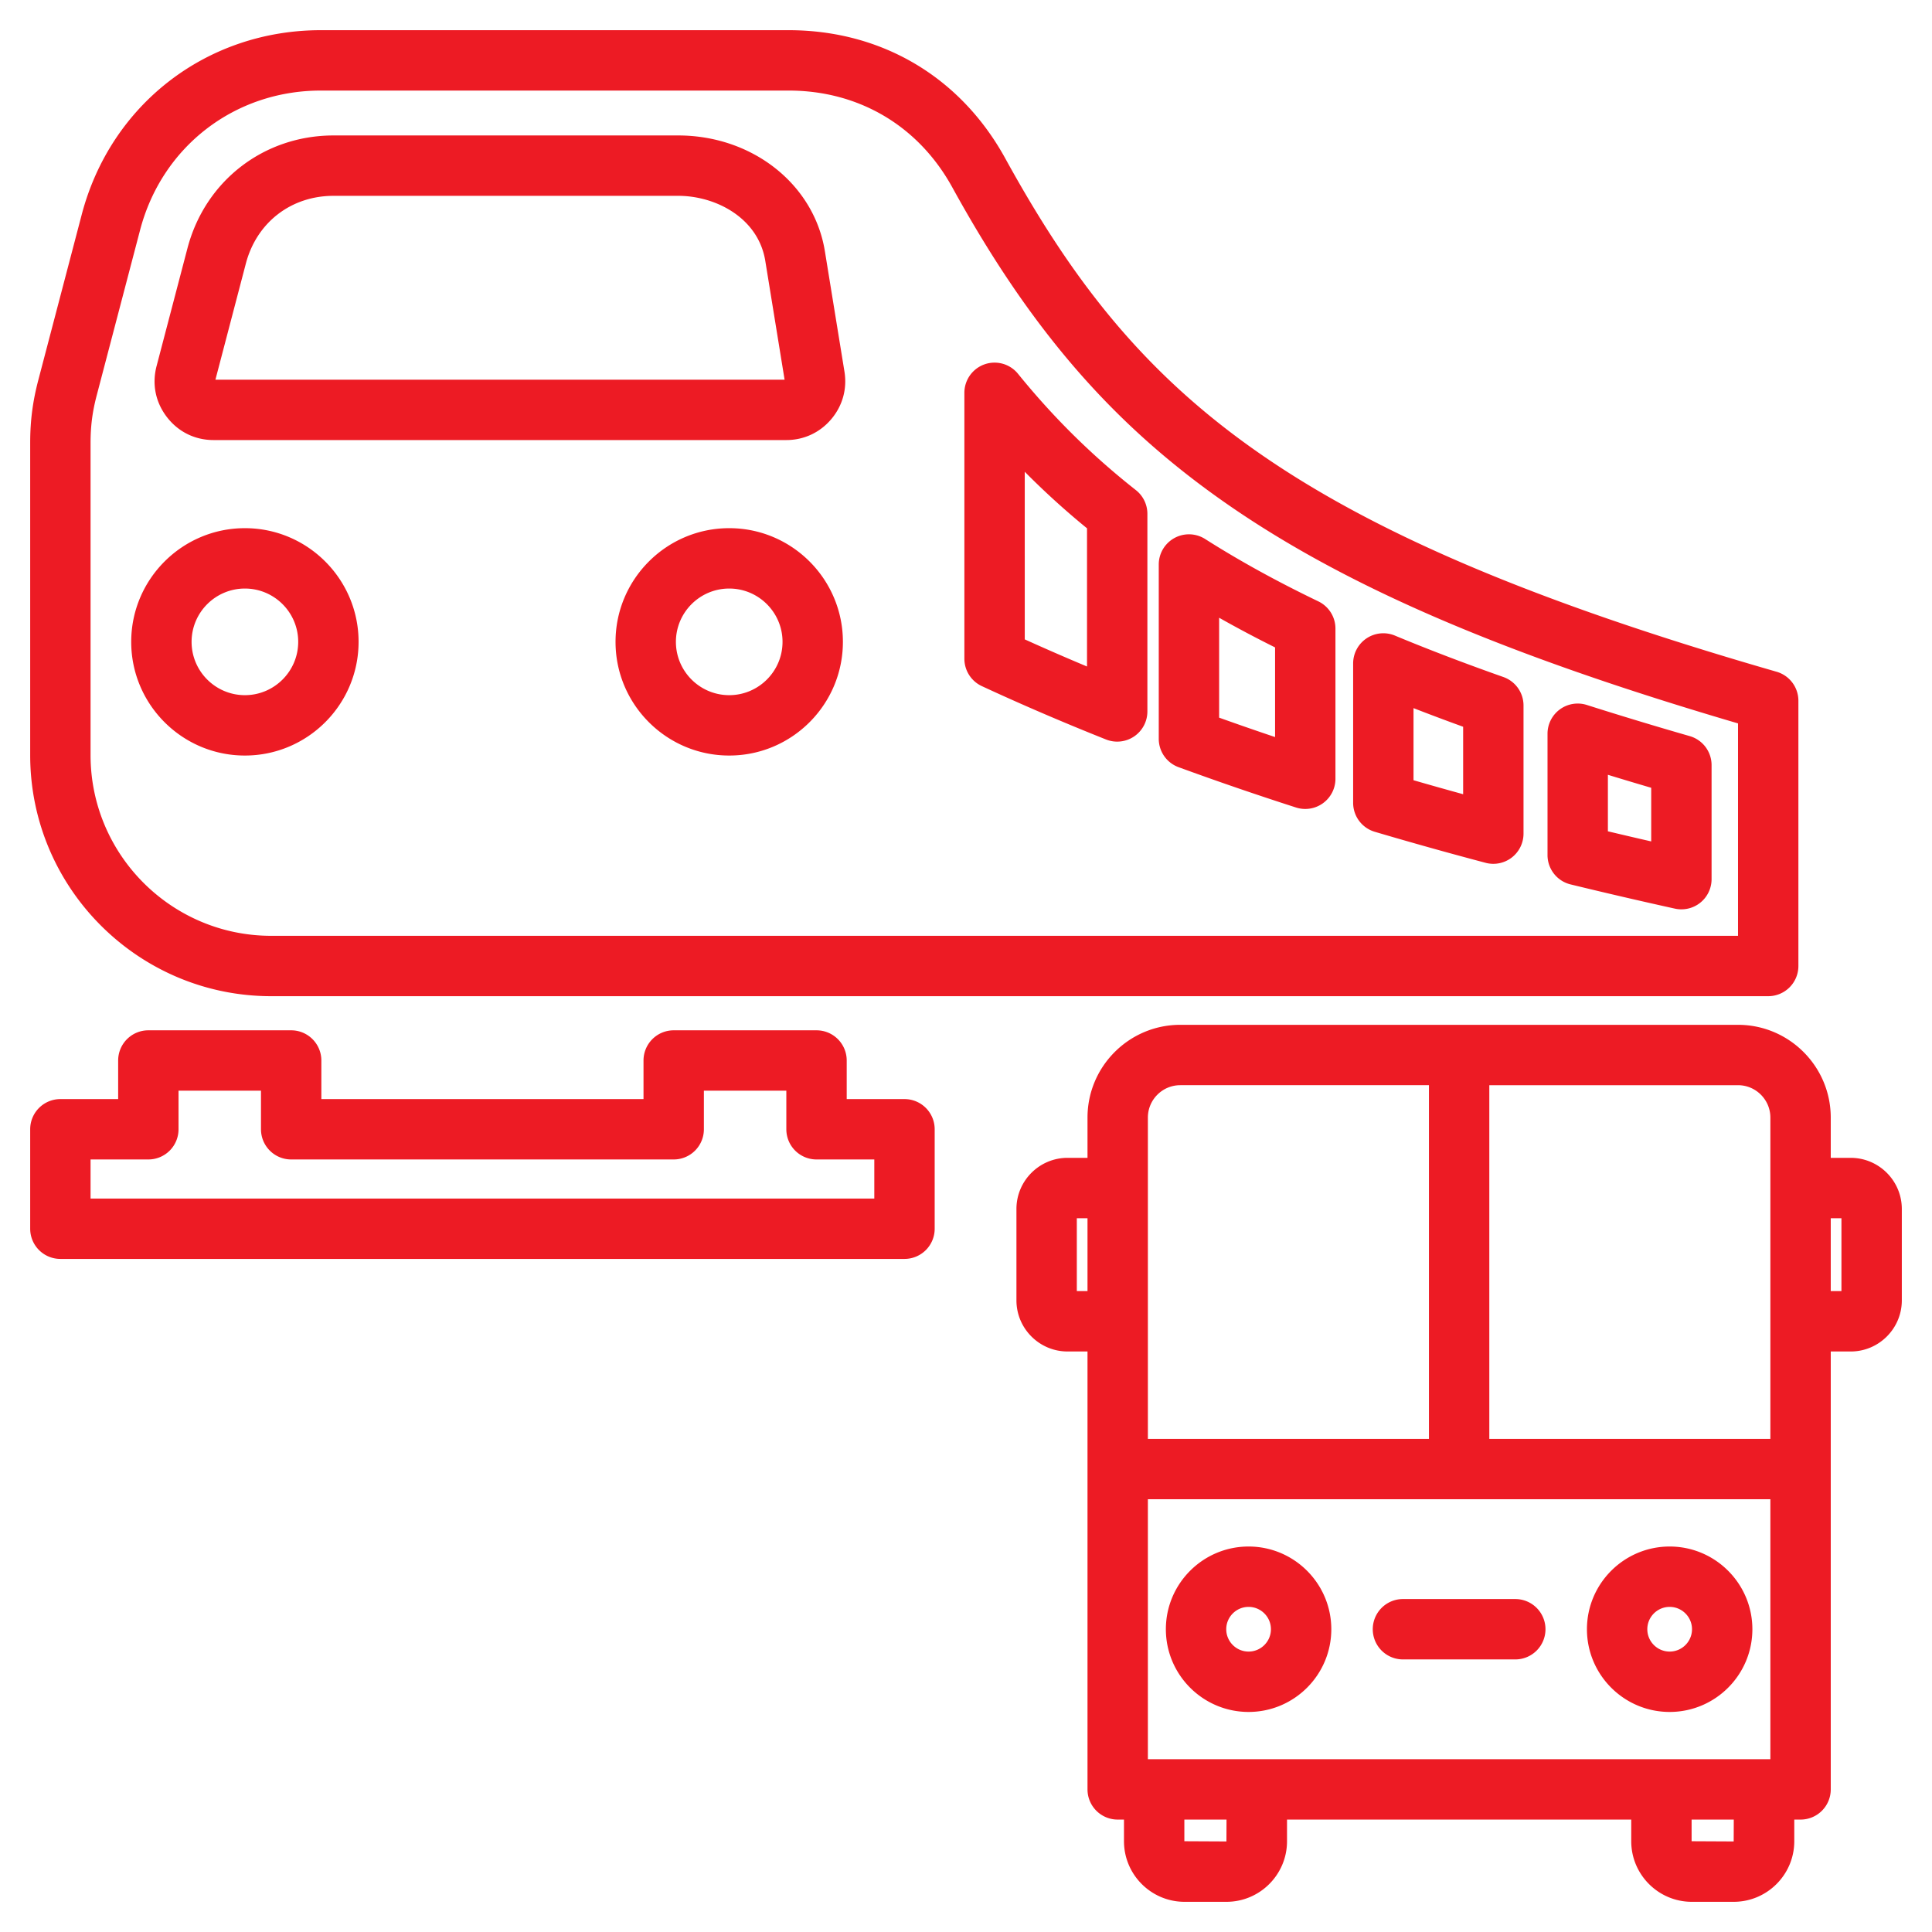
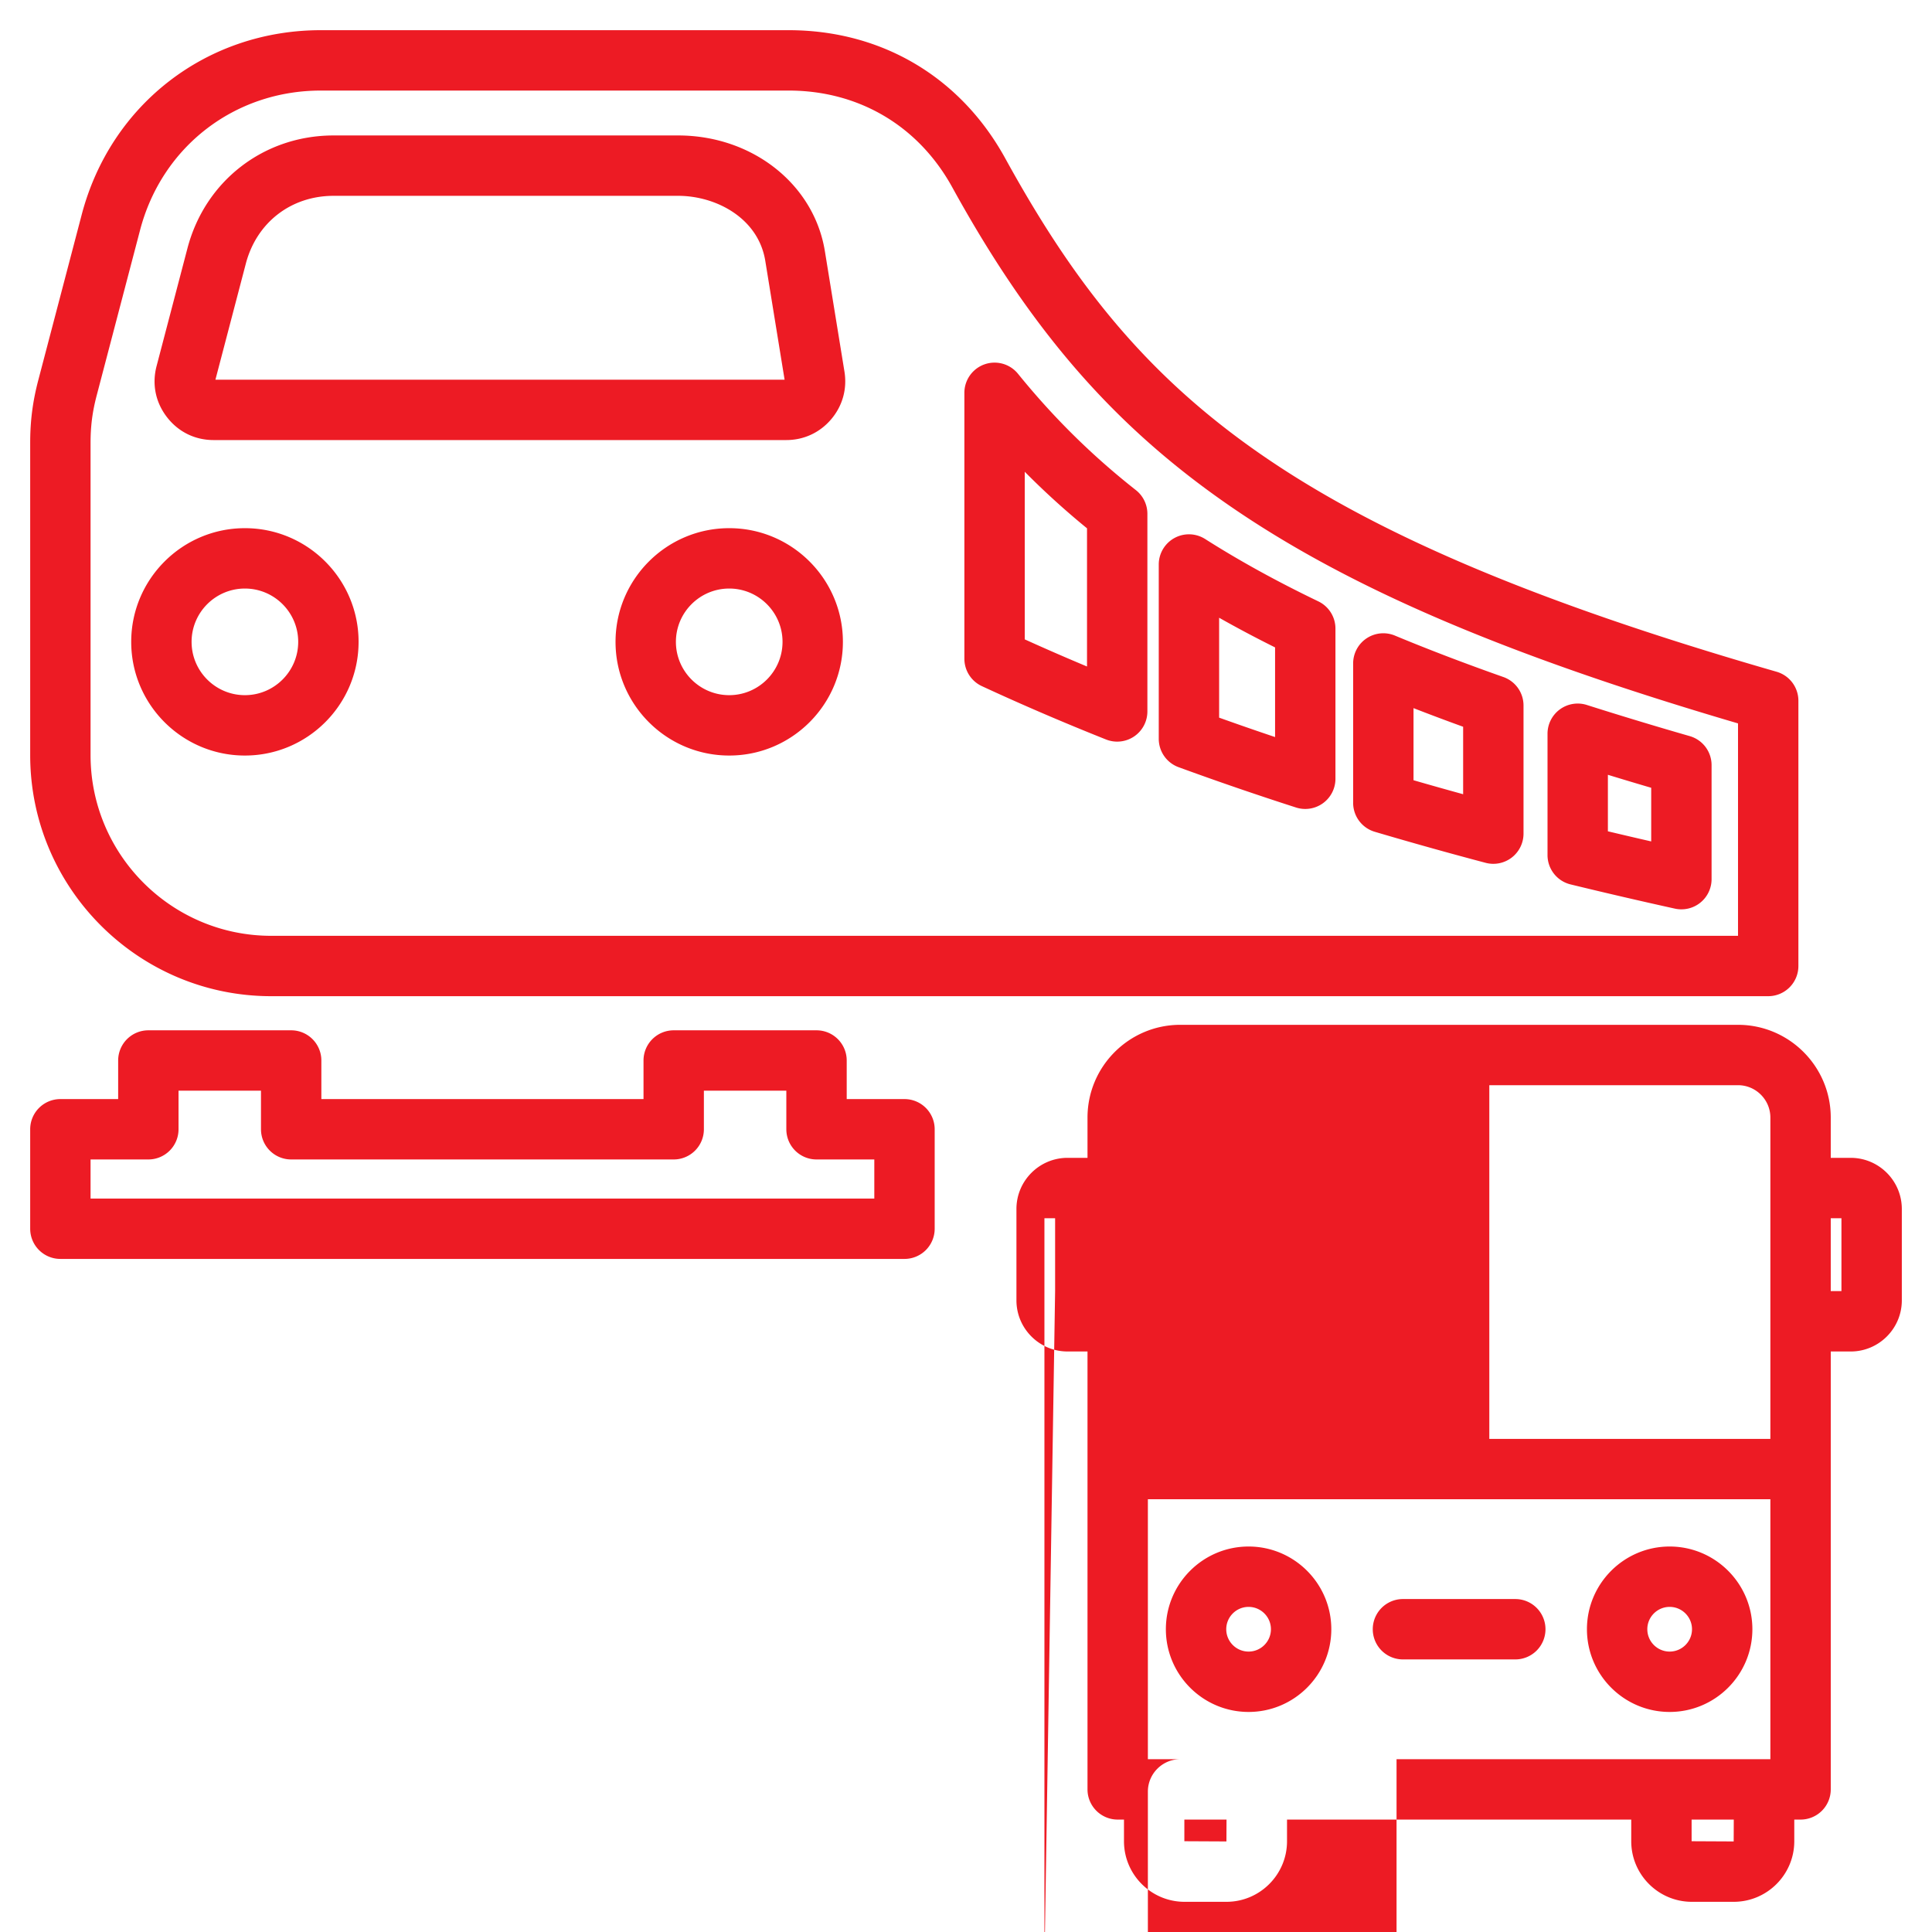
<svg xmlns="http://www.w3.org/2000/svg" width="512" height="512" x="0" y="0" viewBox="0 0 512 512" style="enable-background:new 0 0 512 512" xml:space="preserve" class="">
  <g>
-     <path d="M490.452 306.839h-5.284v-10.668c0-13.556-11.028-24.584-24.585-24.584H312.784c-13.556 0-24.584 11.028-24.584 24.584v10.668h-5.284c-7.471 0-13.549 6.078-13.549 13.549v24.221c0 7.471 6.078 13.549 13.549 13.549h5.284v116.051a8 8 0 0 0 8 8h1.667v5.736c0 8.853 7.202 16.055 16.055 16.055h11.096c8.854 0 16.056-7.202 16.056-16.055v-5.736h91.221v5.736c0 8.853 7.202 16.055 16.056 16.055h11.096c8.853 0 16.055-7.202 16.055-16.055v-5.736h1.668a8 8 0 0 0 8-8V358.158h5.284c7.471 0 13.549-6.078 13.549-13.549v-24.221c-.003-7.471-6.081-13.549-13.551-13.549zm-21.285-10.668v85.147h-74.484v-93.731h65.899c4.734 0 8.585 3.851 8.585 8.584zM304.2 466.209v-68.891h164.968v68.891zm8.584-178.622h65.899v93.731H304.2v-85.147c0-4.733 3.85-8.584 8.584-8.584zm-27.417 54.571V322.84h2.833v19.318zM325.017 488l-11.15-.055v-5.736h11.174zm134.428 0-11.151-.055v-5.736h11.174zM488 342.158h-2.833V322.84H488zm-157.111 67.685c-12.087 0-21.921 9.833-21.921 21.92s9.834 21.921 21.921 21.921 21.921-9.833 21.921-21.921c0-12.087-9.834-21.92-21.921-21.92zm0 27.841c-3.265 0-5.921-2.656-5.921-5.921s2.656-5.92 5.921-5.92 5.921 2.656 5.921 5.92-2.656 5.921-5.921 5.921zm111.588-27.841c-12.087 0-21.921 9.833-21.921 21.92s9.834 21.921 21.921 21.921 21.921-9.833 21.921-21.921c0-12.087-9.834-21.92-21.921-21.92zm0 27.841c-3.265 0-5.921-2.656-5.921-5.921s2.656-5.92 5.921-5.92 5.921 2.656 5.921 5.92-2.656 5.921-5.921 5.921zm-32.908-5.921a8 8 0 0 1-8 8h-29.771a8 8 0 0 1 0-16h29.771a8 8 0 0 1 8 8zM71.874 264h396.719a8 8 0 0 0 8-8v-70.295a8 8 0 0 0-5.785-7.687C339.894 140.291 300.582 104.075 266.382 41.93 254.516 20.367 233.594 8 208.983 8H85.025c-30.232 0-55.7 19.648-63.373 48.892l-11.507 43.861C8.662 106.405 8 111.533 8 117.379v82.747C8 235.346 36.654 264 71.874 264zM24 117.379c0-4.479.484-8.237 1.621-12.566l11.507-43.861C42.927 38.85 62.175 24 85.025 24h123.958c18.602 0 34.413 9.347 43.382 25.644 20.889 37.958 42.77 63.13 73.165 84.168 31.534 21.827 73.354 39.772 135.062 57.897V248H71.874C45.476 248 24 226.524 24 200.126zM364.325 220.43a1054.08 1054.08 0 0 0 29.375 8.225 7.992 7.992 0 0 0 6.928-1.394 8 8 0 0 0 3.12-6.339v-33.96a7.998 7.998 0 0 0-5.34-7.544c-10.201-3.598-19.871-7.292-28.739-10.981a8 8 0 0 0-11.073 7.387v36.936a8.001 8.001 0 0 0 5.729 7.67zm10.271-32.769a600.547 600.547 0 0 0 13.151 4.937v17.879c-4.438-1.221-8.83-2.46-13.151-3.711zm-62.262 15.649a831.238 831.238 0 0 0 31.125 10.688 8 8 0 0 0 10.449-7.616V166.58a8 8 0 0 0-4.53-7.208c-11.055-5.321-20.87-10.728-30.007-16.53a8.002 8.002 0 0 0-12.288 6.753v46.202a8.001 8.001 0 0 0 5.251 7.513zm10.749-39.6a320.008 320.008 0 0 0 14.825 7.86v23.759a814.91 814.91 0 0 1-14.825-5.145zm93.13 70.667a1321.887 1321.887 0 0 0 27.646 6.418 7.999 7.999 0 0 0 9.727-7.812v-30.218a8 8 0 0 0-5.785-7.687 1029.016 1029.016 0 0 1-27.264-8.252 8 8 0 0 0-10.428 7.622v32.156a7.997 7.997 0 0 0 6.104 7.773zm9.895-29.049c3.754 1.149 7.586 2.298 11.478 3.442v14.215c-3.862-.884-7.694-1.779-11.478-2.681zm-165.902-23.495c10.486 4.862 21.557 9.62 32.904 14.139a8 8 0 0 0 10.96-7.432v-52.37a7.998 7.998 0 0 0-3.051-6.285c-11.639-9.166-21.854-19.247-31.232-30.821a8 8 0 0 0-14.216 5.037v70.475a8 8 0 0 0 4.635 7.257zm11.365-56.809a210.077 210.077 0 0 0 16.499 14.984v36.622a628.722 628.722 0 0 1-16.499-7.188zm-214.958-8.403H208.36c4.661 0 8.892-1.957 11.91-5.511 3.016-3.551 4.265-8.039 3.518-12.639L218.6 66.557c-2.889-17.766-19.247-30.66-38.896-30.66H88.41c-18.481 0-34.05 12.022-38.738 29.916l-8.177 31.201c-1.257 4.792-.284 9.593 2.74 13.519 3.026 3.925 7.422 6.088 12.378 6.088zm8.535-46.752C68.009 58.952 77.14 51.897 88.41 51.897h91.293c10.089 0 21.265 5.917 23.104 17.227l5.119 31.497-150.836-.001zM64.9 200.225c16.612 0 30.127-13.515 30.127-30.127S81.512 139.971 64.9 139.971s-30.127 13.515-30.127 30.127 13.515 30.127 30.127 30.127zm0-44.254c7.79 0 14.127 6.337 14.127 14.127S72.69 184.225 64.9 184.225s-14.127-6.337-14.127-14.127 6.337-14.127 14.127-14.127zm128.35-16c-16.612 0-30.127 13.515-30.127 30.127s13.515 30.127 30.127 30.127 30.127-13.515 30.127-30.127-13.514-30.127-30.127-30.127zm0 44.254c-7.79 0-14.127-6.337-14.127-14.127s6.337-14.127 14.127-14.127 14.127 6.337 14.127 14.127-6.336 14.127-14.127 14.127zm46.45 107.044h-15.313v-10.226a8 8 0 0 0-8-8h-37.85a8 8 0 0 0-8 8v10.226H85.163v-10.226a8 8 0 0 0-8-8H39.314a8 8 0 0 0-8 8v10.226H16a8 8 0 0 0-8 8v26.358a8 8 0 0 0 8 8h223.7a8 8 0 0 0 8-8v-26.358a8 8 0 0 0-8-8zm-8 26.358H24v-10.358h15.314a8 8 0 0 0 8-8v-10.226h21.849v10.226a8 8 0 0 0 8 8h101.374a8 8 0 0 0 8-8v-10.226h21.85v10.226a8 8 0 0 0 8 8H231.7z" fill="#ed1b24" opacity="1" data-original="#000000" />
+     <path d="M490.452 306.839h-5.284v-10.668c0-13.556-11.028-24.584-24.585-24.584H312.784c-13.556 0-24.584 11.028-24.584 24.584v10.668h-5.284c-7.471 0-13.549 6.078-13.549 13.549v24.221c0 7.471 6.078 13.549 13.549 13.549h5.284v116.051a8 8 0 0 0 8 8h1.667v5.736c0 8.853 7.202 16.055 16.055 16.055h11.096c8.854 0 16.056-7.202 16.056-16.055v-5.736h91.221v5.736c0 8.853 7.202 16.055 16.056 16.055h11.096c8.853 0 16.055-7.202 16.055-16.055v-5.736h1.668a8 8 0 0 0 8-8V358.158h5.284c7.471 0 13.549-6.078 13.549-13.549v-24.221c-.003-7.471-6.081-13.549-13.551-13.549zm-21.285-10.668v85.147h-74.484v-93.731h65.899c4.734 0 8.585 3.851 8.585 8.584zM304.2 466.209v-68.891h164.968v68.891zh65.899v93.731H304.2v-85.147c0-4.733 3.85-8.584 8.584-8.584zm-27.417 54.571V322.84h2.833v19.318zM325.017 488l-11.15-.055v-5.736h11.174zm134.428 0-11.151-.055v-5.736h11.174zM488 342.158h-2.833V322.84H488zm-157.111 67.685c-12.087 0-21.921 9.833-21.921 21.92s9.834 21.921 21.921 21.921 21.921-9.833 21.921-21.921c0-12.087-9.834-21.92-21.921-21.92zm0 27.841c-3.265 0-5.921-2.656-5.921-5.921s2.656-5.92 5.921-5.92 5.921 2.656 5.921 5.92-2.656 5.921-5.921 5.921zm111.588-27.841c-12.087 0-21.921 9.833-21.921 21.92s9.834 21.921 21.921 21.921 21.921-9.833 21.921-21.921c0-12.087-9.834-21.92-21.921-21.92zm0 27.841c-3.265 0-5.921-2.656-5.921-5.921s2.656-5.92 5.921-5.92 5.921 2.656 5.921 5.92-2.656 5.921-5.921 5.921zm-32.908-5.921a8 8 0 0 1-8 8h-29.771a8 8 0 0 1 0-16h29.771a8 8 0 0 1 8 8zM71.874 264h396.719a8 8 0 0 0 8-8v-70.295a8 8 0 0 0-5.785-7.687C339.894 140.291 300.582 104.075 266.382 41.93 254.516 20.367 233.594 8 208.983 8H85.025c-30.232 0-55.7 19.648-63.373 48.892l-11.507 43.861C8.662 106.405 8 111.533 8 117.379v82.747C8 235.346 36.654 264 71.874 264zM24 117.379c0-4.479.484-8.237 1.621-12.566l11.507-43.861C42.927 38.85 62.175 24 85.025 24h123.958c18.602 0 34.413 9.347 43.382 25.644 20.889 37.958 42.77 63.13 73.165 84.168 31.534 21.827 73.354 39.772 135.062 57.897V248H71.874C45.476 248 24 226.524 24 200.126zM364.325 220.43a1054.08 1054.08 0 0 0 29.375 8.225 7.992 7.992 0 0 0 6.928-1.394 8 8 0 0 0 3.12-6.339v-33.96a7.998 7.998 0 0 0-5.34-7.544c-10.201-3.598-19.871-7.292-28.739-10.981a8 8 0 0 0-11.073 7.387v36.936a8.001 8.001 0 0 0 5.729 7.67zm10.271-32.769a600.547 600.547 0 0 0 13.151 4.937v17.879c-4.438-1.221-8.83-2.46-13.151-3.711zm-62.262 15.649a831.238 831.238 0 0 0 31.125 10.688 8 8 0 0 0 10.449-7.616V166.58a8 8 0 0 0-4.53-7.208c-11.055-5.321-20.87-10.728-30.007-16.53a8.002 8.002 0 0 0-12.288 6.753v46.202a8.001 8.001 0 0 0 5.251 7.513zm10.749-39.6a320.008 320.008 0 0 0 14.825 7.86v23.759a814.91 814.91 0 0 1-14.825-5.145zm93.13 70.667a1321.887 1321.887 0 0 0 27.646 6.418 7.999 7.999 0 0 0 9.727-7.812v-30.218a8 8 0 0 0-5.785-7.687 1029.016 1029.016 0 0 1-27.264-8.252 8 8 0 0 0-10.428 7.622v32.156a7.997 7.997 0 0 0 6.104 7.773zm9.895-29.049c3.754 1.149 7.586 2.298 11.478 3.442v14.215c-3.862-.884-7.694-1.779-11.478-2.681zm-165.902-23.495c10.486 4.862 21.557 9.62 32.904 14.139a8 8 0 0 0 10.96-7.432v-52.37a7.998 7.998 0 0 0-3.051-6.285c-11.639-9.166-21.854-19.247-31.232-30.821a8 8 0 0 0-14.216 5.037v70.475a8 8 0 0 0 4.635 7.257zm11.365-56.809a210.077 210.077 0 0 0 16.499 14.984v36.622a628.722 628.722 0 0 1-16.499-7.188zm-214.958-8.403H208.36c4.661 0 8.892-1.957 11.91-5.511 3.016-3.551 4.265-8.039 3.518-12.639L218.6 66.557c-2.889-17.766-19.247-30.66-38.896-30.66H88.41c-18.481 0-34.05 12.022-38.738 29.916l-8.177 31.201c-1.257 4.792-.284 9.593 2.74 13.519 3.026 3.925 7.422 6.088 12.378 6.088zm8.535-46.752C68.009 58.952 77.14 51.897 88.41 51.897h91.293c10.089 0 21.265 5.917 23.104 17.227l5.119 31.497-150.836-.001zM64.9 200.225c16.612 0 30.127-13.515 30.127-30.127S81.512 139.971 64.9 139.971s-30.127 13.515-30.127 30.127 13.515 30.127 30.127 30.127zm0-44.254c7.79 0 14.127 6.337 14.127 14.127S72.69 184.225 64.9 184.225s-14.127-6.337-14.127-14.127 6.337-14.127 14.127-14.127zm128.35-16c-16.612 0-30.127 13.515-30.127 30.127s13.515 30.127 30.127 30.127 30.127-13.515 30.127-30.127-13.514-30.127-30.127-30.127zm0 44.254c-7.79 0-14.127-6.337-14.127-14.127s6.337-14.127 14.127-14.127 14.127 6.337 14.127 14.127-6.336 14.127-14.127 14.127zm46.45 107.044h-15.313v-10.226a8 8 0 0 0-8-8h-37.85a8 8 0 0 0-8 8v10.226H85.163v-10.226a8 8 0 0 0-8-8H39.314a8 8 0 0 0-8 8v10.226H16a8 8 0 0 0-8 8v26.358a8 8 0 0 0 8 8h223.7a8 8 0 0 0 8-8v-26.358a8 8 0 0 0-8-8zm-8 26.358H24v-10.358h15.314a8 8 0 0 0 8-8v-10.226h21.849v10.226a8 8 0 0 0 8 8h101.374a8 8 0 0 0 8-8v-10.226h21.85v10.226a8 8 0 0 0 8 8H231.7z" fill="#ed1b24" opacity="1" data-original="#000000" />
  </g>
</svg>